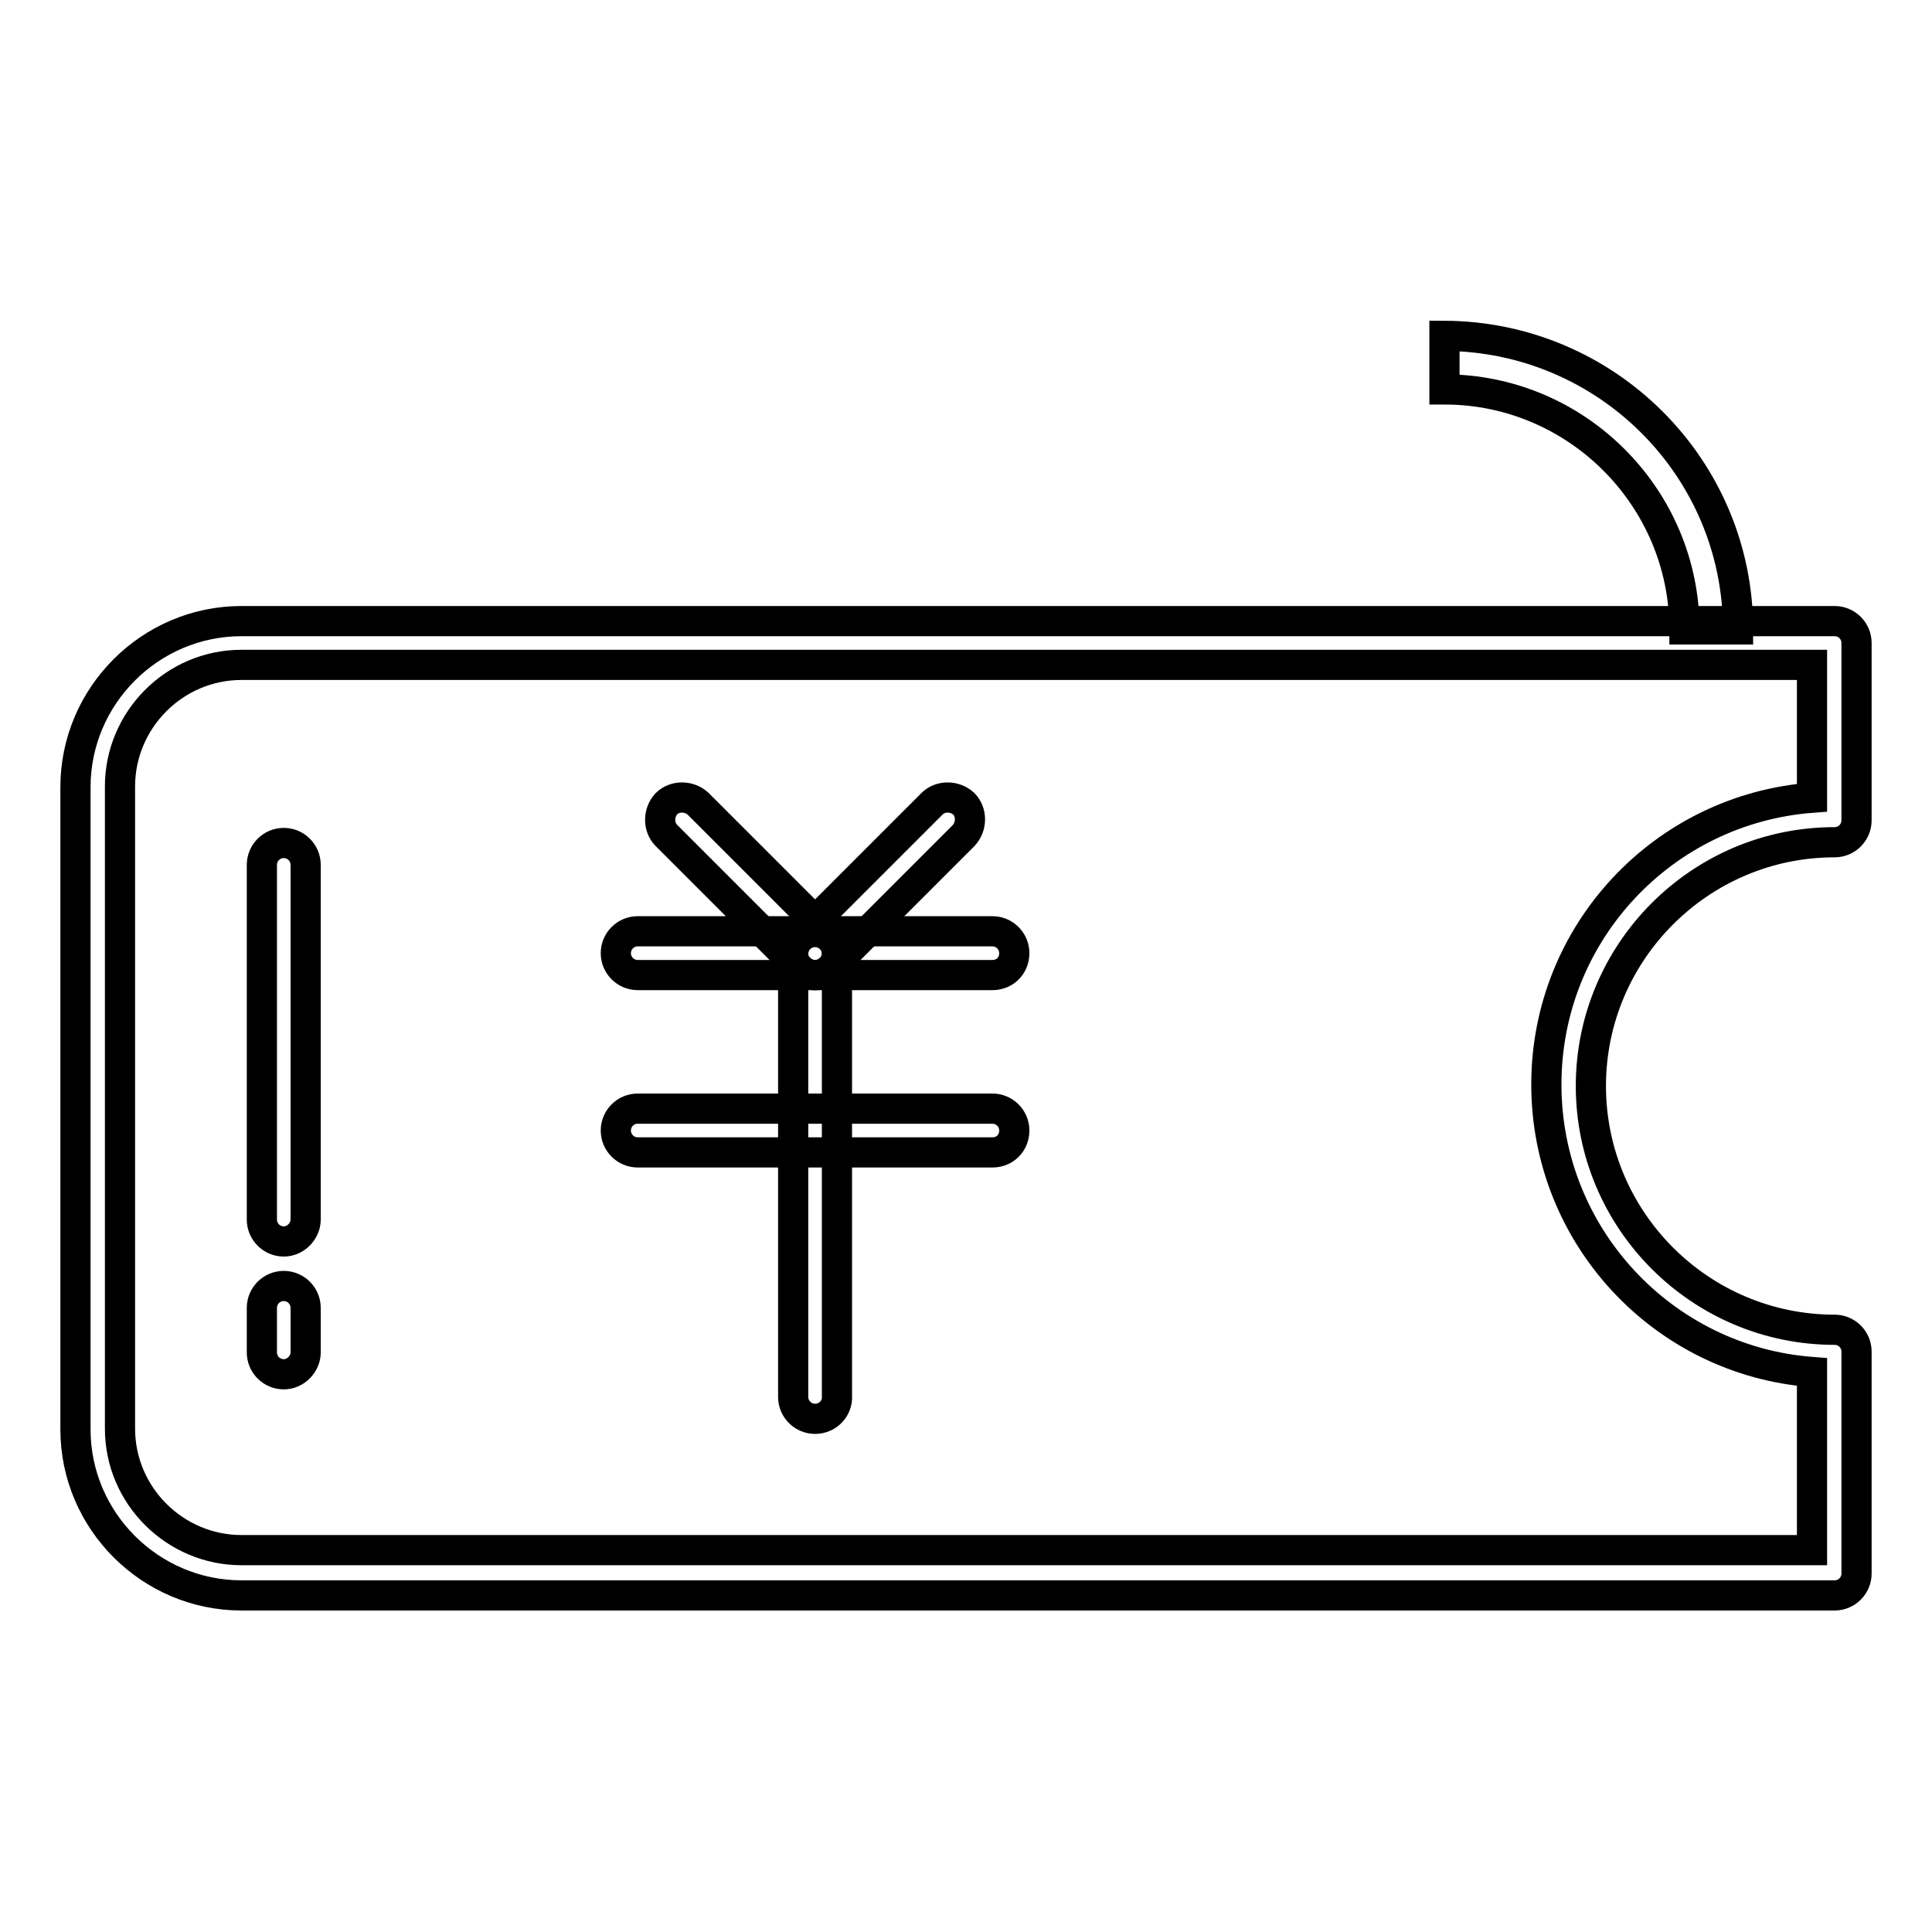
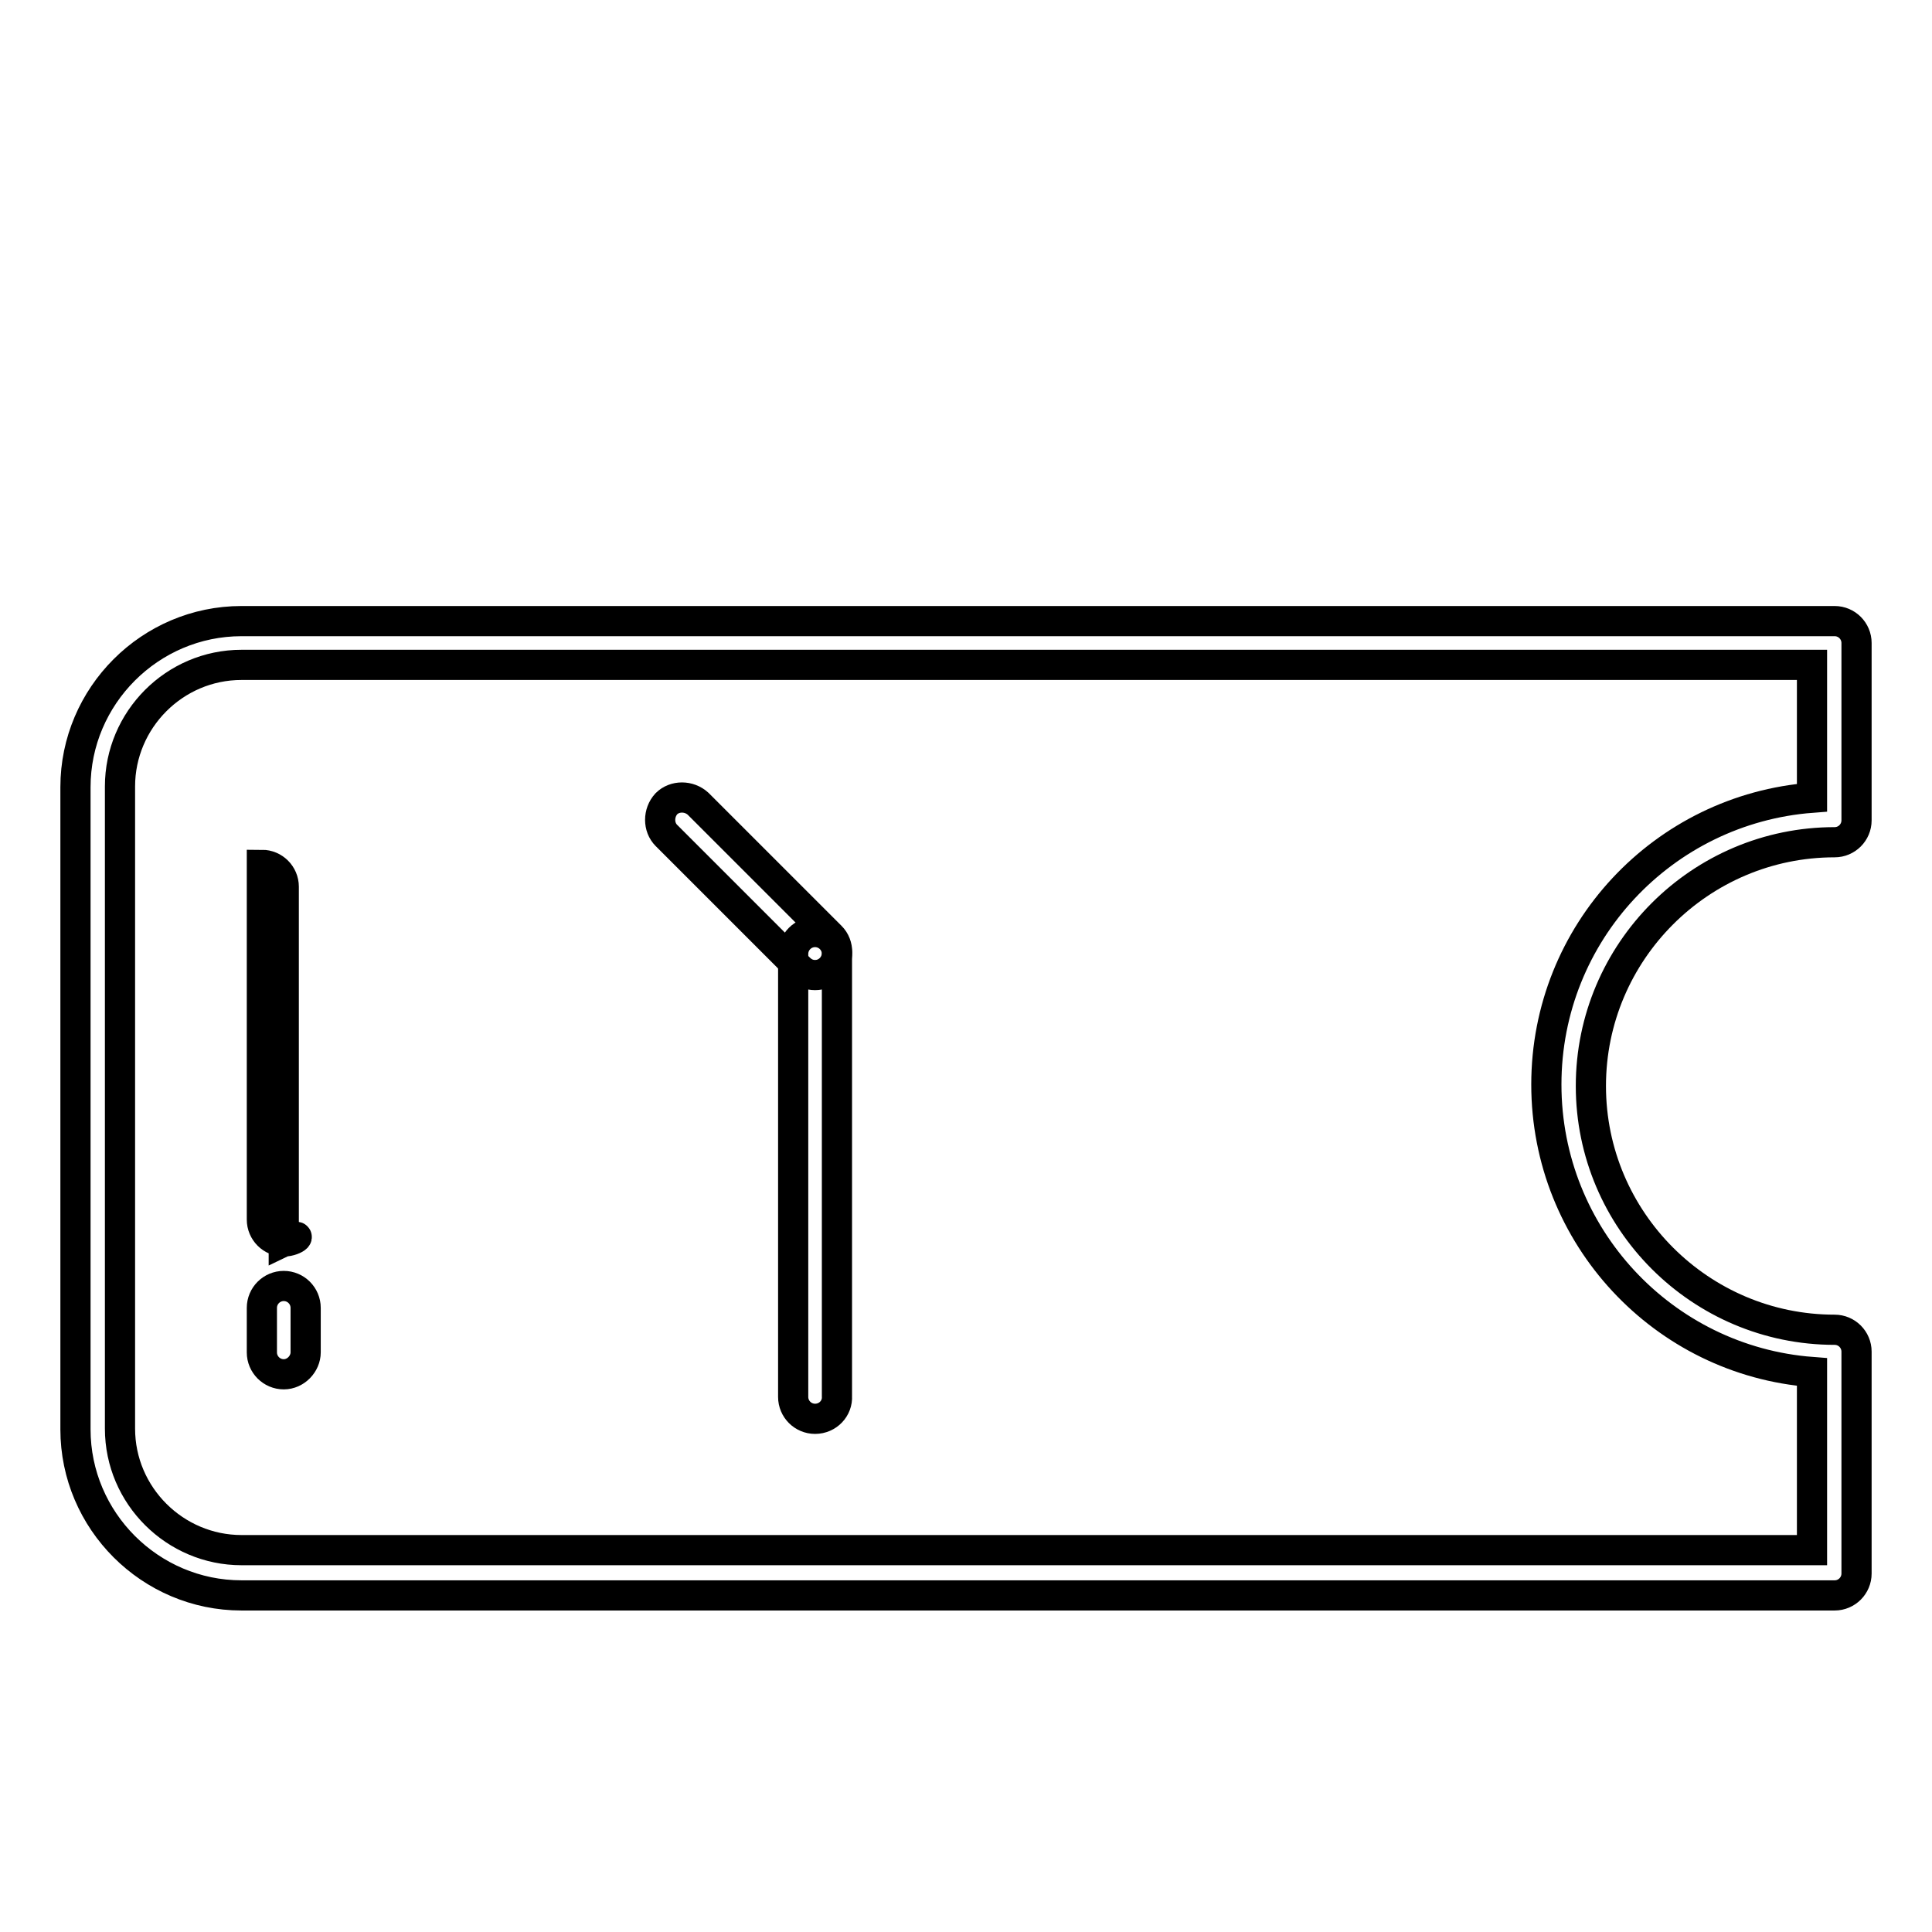
<svg xmlns="http://www.w3.org/2000/svg" version="1.1" x="0px" y="0px" viewBox="0 0 256 256" enable-background="new 0 0 256 256" xml:space="preserve">
  <g>
-     <path stroke-width="4" fill-opacity="0" stroke="#000000" d="M230.3,83.4h-7.1c0-17.5-14.3-31.8-31.8-31.8v-7.1C212.9,44.6,230.3,62,230.3,83.4L230.3,83.4z" />
-     <path stroke-width="4" fill-opacity="0" stroke="#000000" d="M37.6,164.5c-1.6,0-2.9-1.3-2.9-2.9v-47c0-1.6,1.3-2.9,2.9-2.9c1.6,0,2.9,1.3,2.9,2.9v47 C40.5,163.1,39.2,164.5,37.6,164.5z M37.6,182.1c-1.6,0-2.9-1.3-2.9-2.9v-5.9c0-1.6,1.3-2.9,2.9-2.9c1.6,0,2.9,1.3,2.9,2.9v5.9 C40.5,180.7,39.2,182.1,37.6,182.1z" />
+     <path stroke-width="4" fill-opacity="0" stroke="#000000" d="M37.6,164.5c-1.6,0-2.9-1.3-2.9-2.9v-47c1.6,0,2.9,1.3,2.9,2.9v47 C40.5,163.1,39.2,164.5,37.6,164.5z M37.6,182.1c-1.6,0-2.9-1.3-2.9-2.9v-5.9c0-1.6,1.3-2.9,2.9-2.9c1.6,0,2.9,1.3,2.9,2.9v5.9 C40.5,180.7,39.2,182.1,37.6,182.1z" />
    <path stroke-width="4" fill-opacity="0" stroke="#000000" d="M243.1,211.4H32c-12.1,0-22-9.9-22-22v-85.1c0-12.1,9.9-22,22-22h211.1c1.6,0,2.9,1.3,2.9,2.9v23.5 c0,1.6-1.3,2.9-2.9,2.9c-17.8,0-32.3,14.5-32.3,32.3s14.5,32.3,32.3,32.3c1.6,0,2.9,1.3,2.9,2.9v29.4 C246,210.1,244.7,211.4,243.1,211.4z M32,88.1c-8.9,0-16.1,7.3-16.1,16.1v85.1c0,8.9,7.3,16.1,16.1,16.1h208.1v-23.6 c-19.7-1.5-35.2-18-35.2-38.1c0-20.1,15.5-36.5,35.2-38V88.1H32z" />
    <path stroke-width="4" fill-opacity="0" stroke="#000000" d="M108,129.2c-0.8,0-1.5-0.3-2.1-0.9l-17.6-17.6c-1.1-1.1-1.1-3,0-4.2c1.1-1.1,3-1.1,4.2,0l17.6,17.6 c1.1,1.1,1.1,3,0,4.2C109.5,128.9,108.8,129.2,108,129.2z" />
-     <path stroke-width="4" fill-opacity="0" stroke="#000000" d="M108,129.2c-0.8,0-1.5-0.3-2.1-0.9c-1.1-1.1-1.1-3,0-4.2l17.6-17.6c1.1-1.1,3-1.1,4.2,0 c1.1,1.1,1.1,3,0,4.2l-17.6,17.6C109.5,128.9,108.8,129.2,108,129.2z" />
-     <path stroke-width="4" fill-opacity="0" stroke="#000000" d="M131.5,129.2h-47c-1.6,0-2.9-1.3-2.9-2.9c0-1.6,1.3-2.9,2.9-2.9h47c1.6,0,2.9,1.3,2.9,2.9 C134.4,127.9,133.2,129.2,131.5,129.2z M131.5,152.7h-47c-1.6,0-2.9-1.3-2.9-2.9s1.3-2.9,2.9-2.9h47c1.6,0,2.9,1.3,2.9,2.9 S133.2,152.7,131.5,152.7z" />
    <path stroke-width="4" fill-opacity="0" stroke="#000000" d="M108,188c-1.6,0-2.9-1.3-2.9-2.9v-58.7c0-1.6,1.3-2.9,2.9-2.9c1.6,0,2.9,1.3,2.9,2.9V185 C111,186.6,109.7,188,108,188z" />
  </g>
</svg>